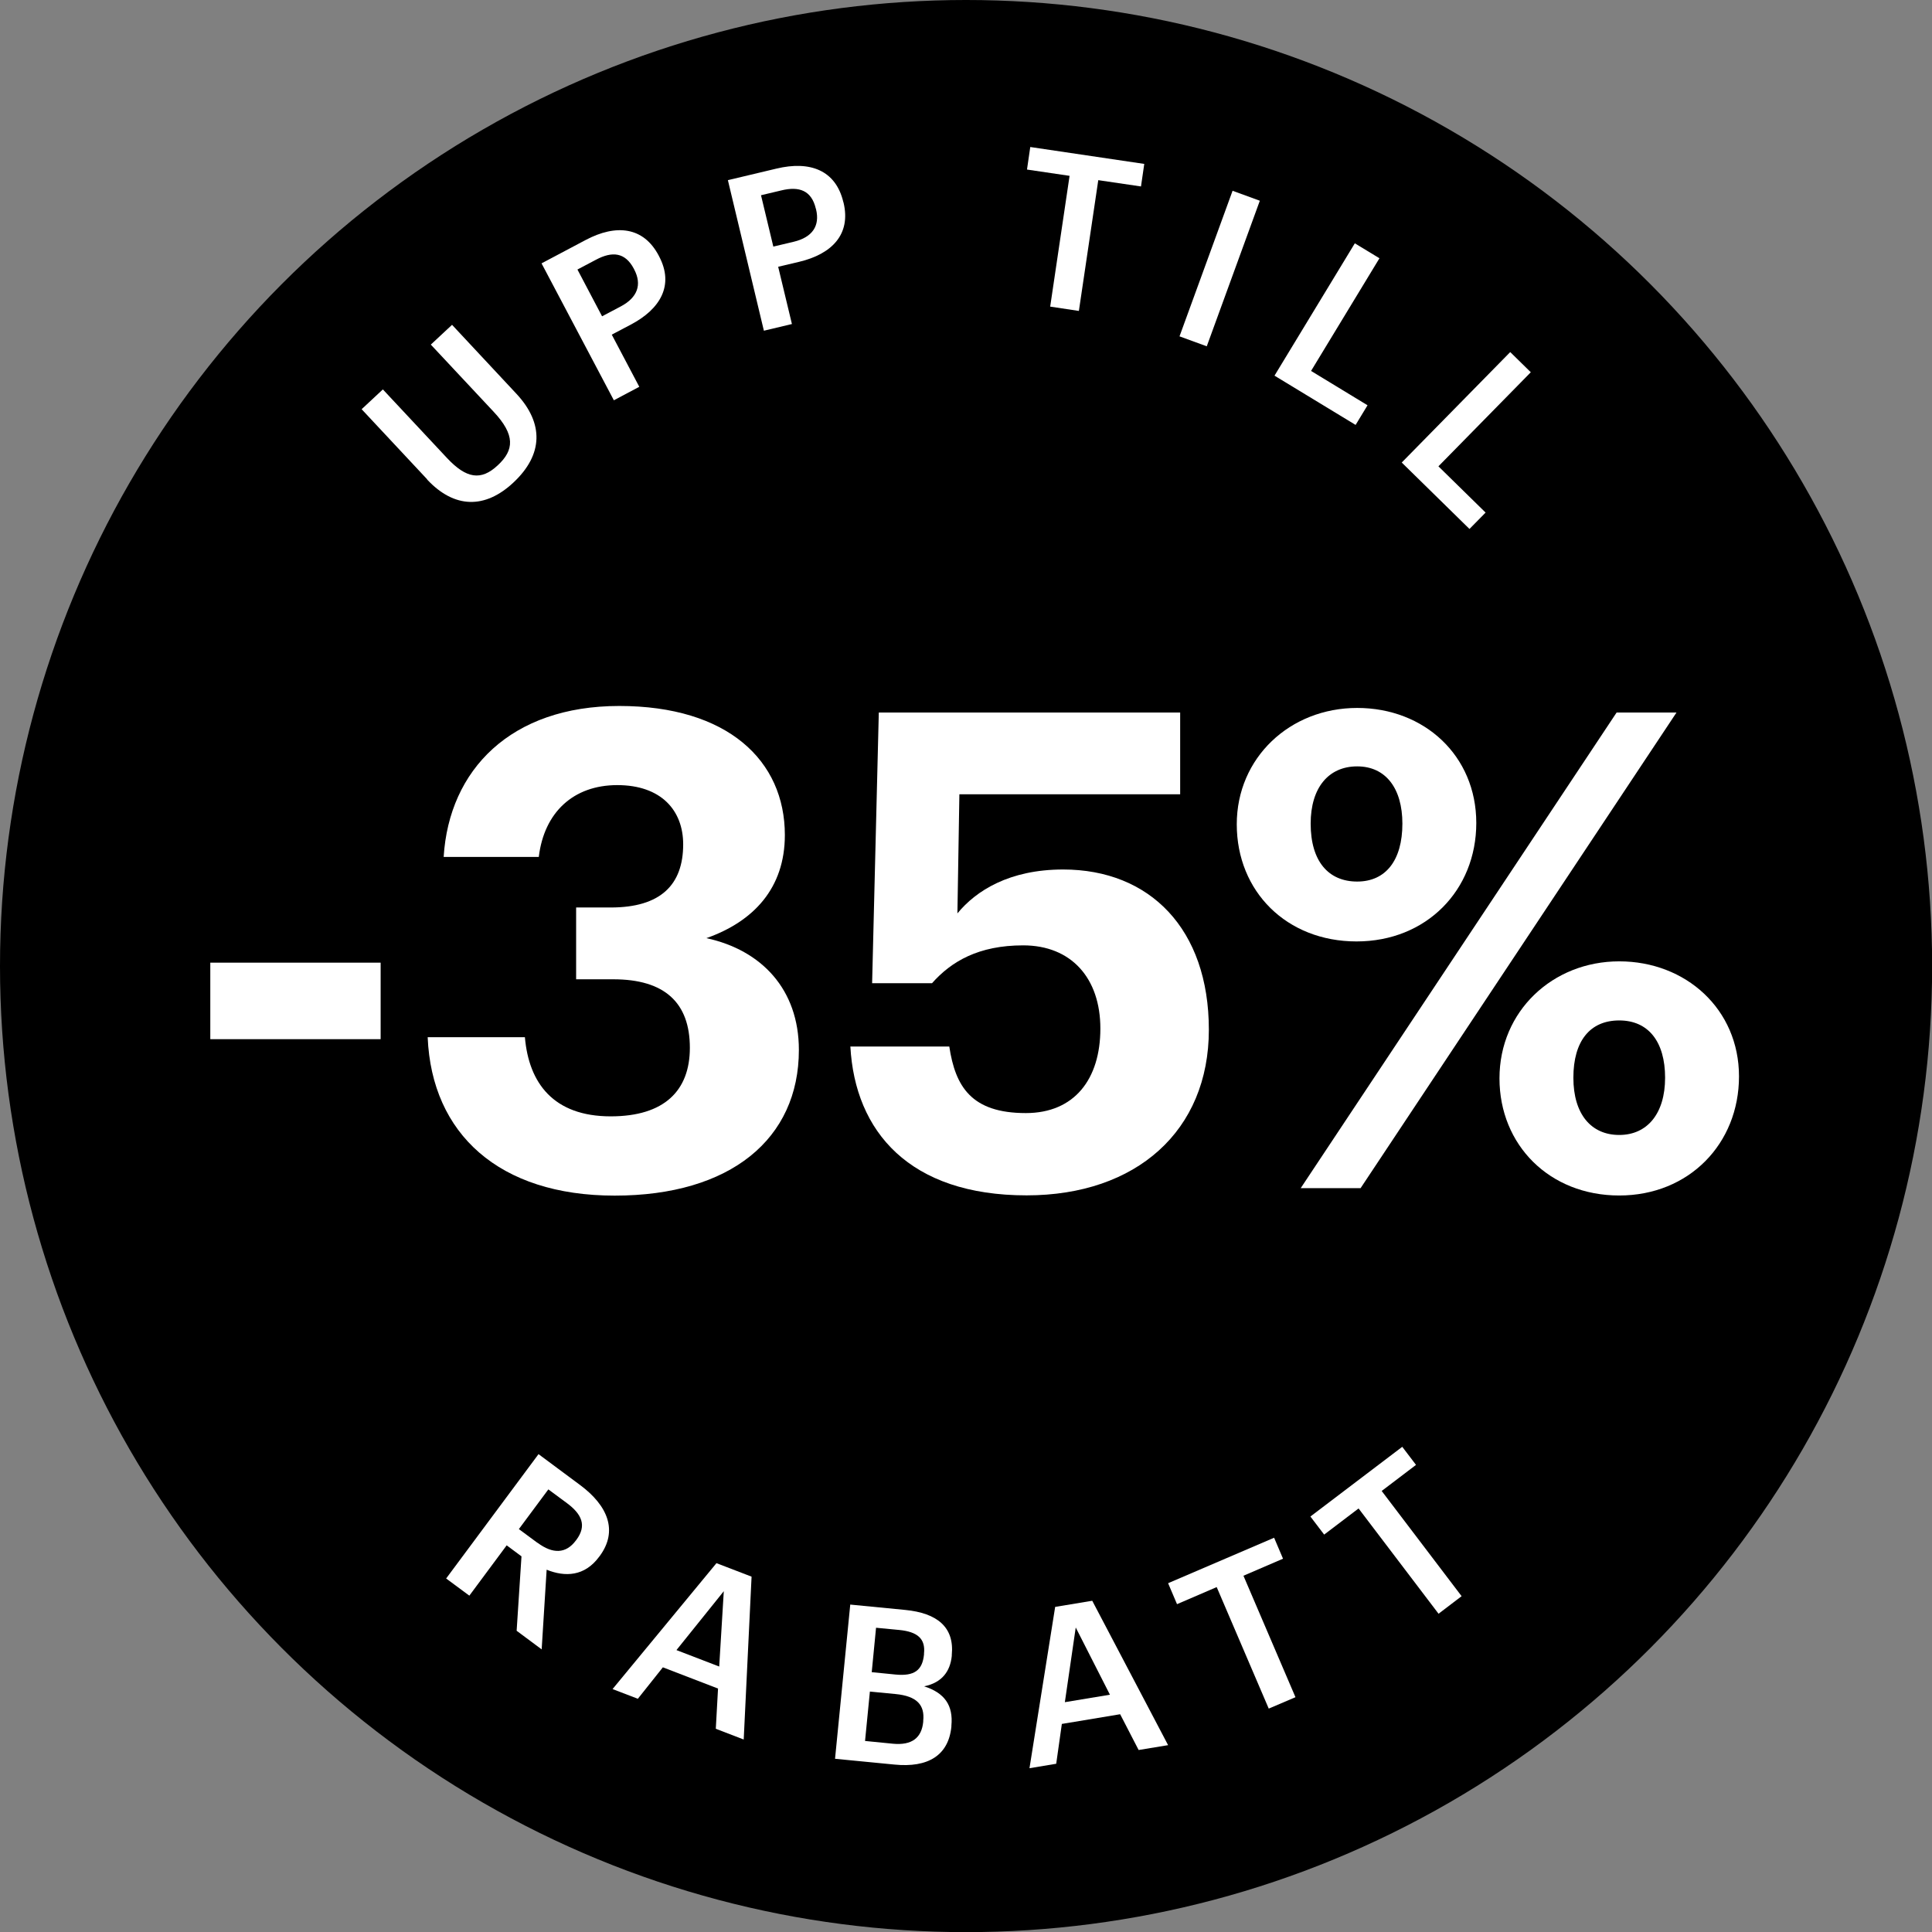
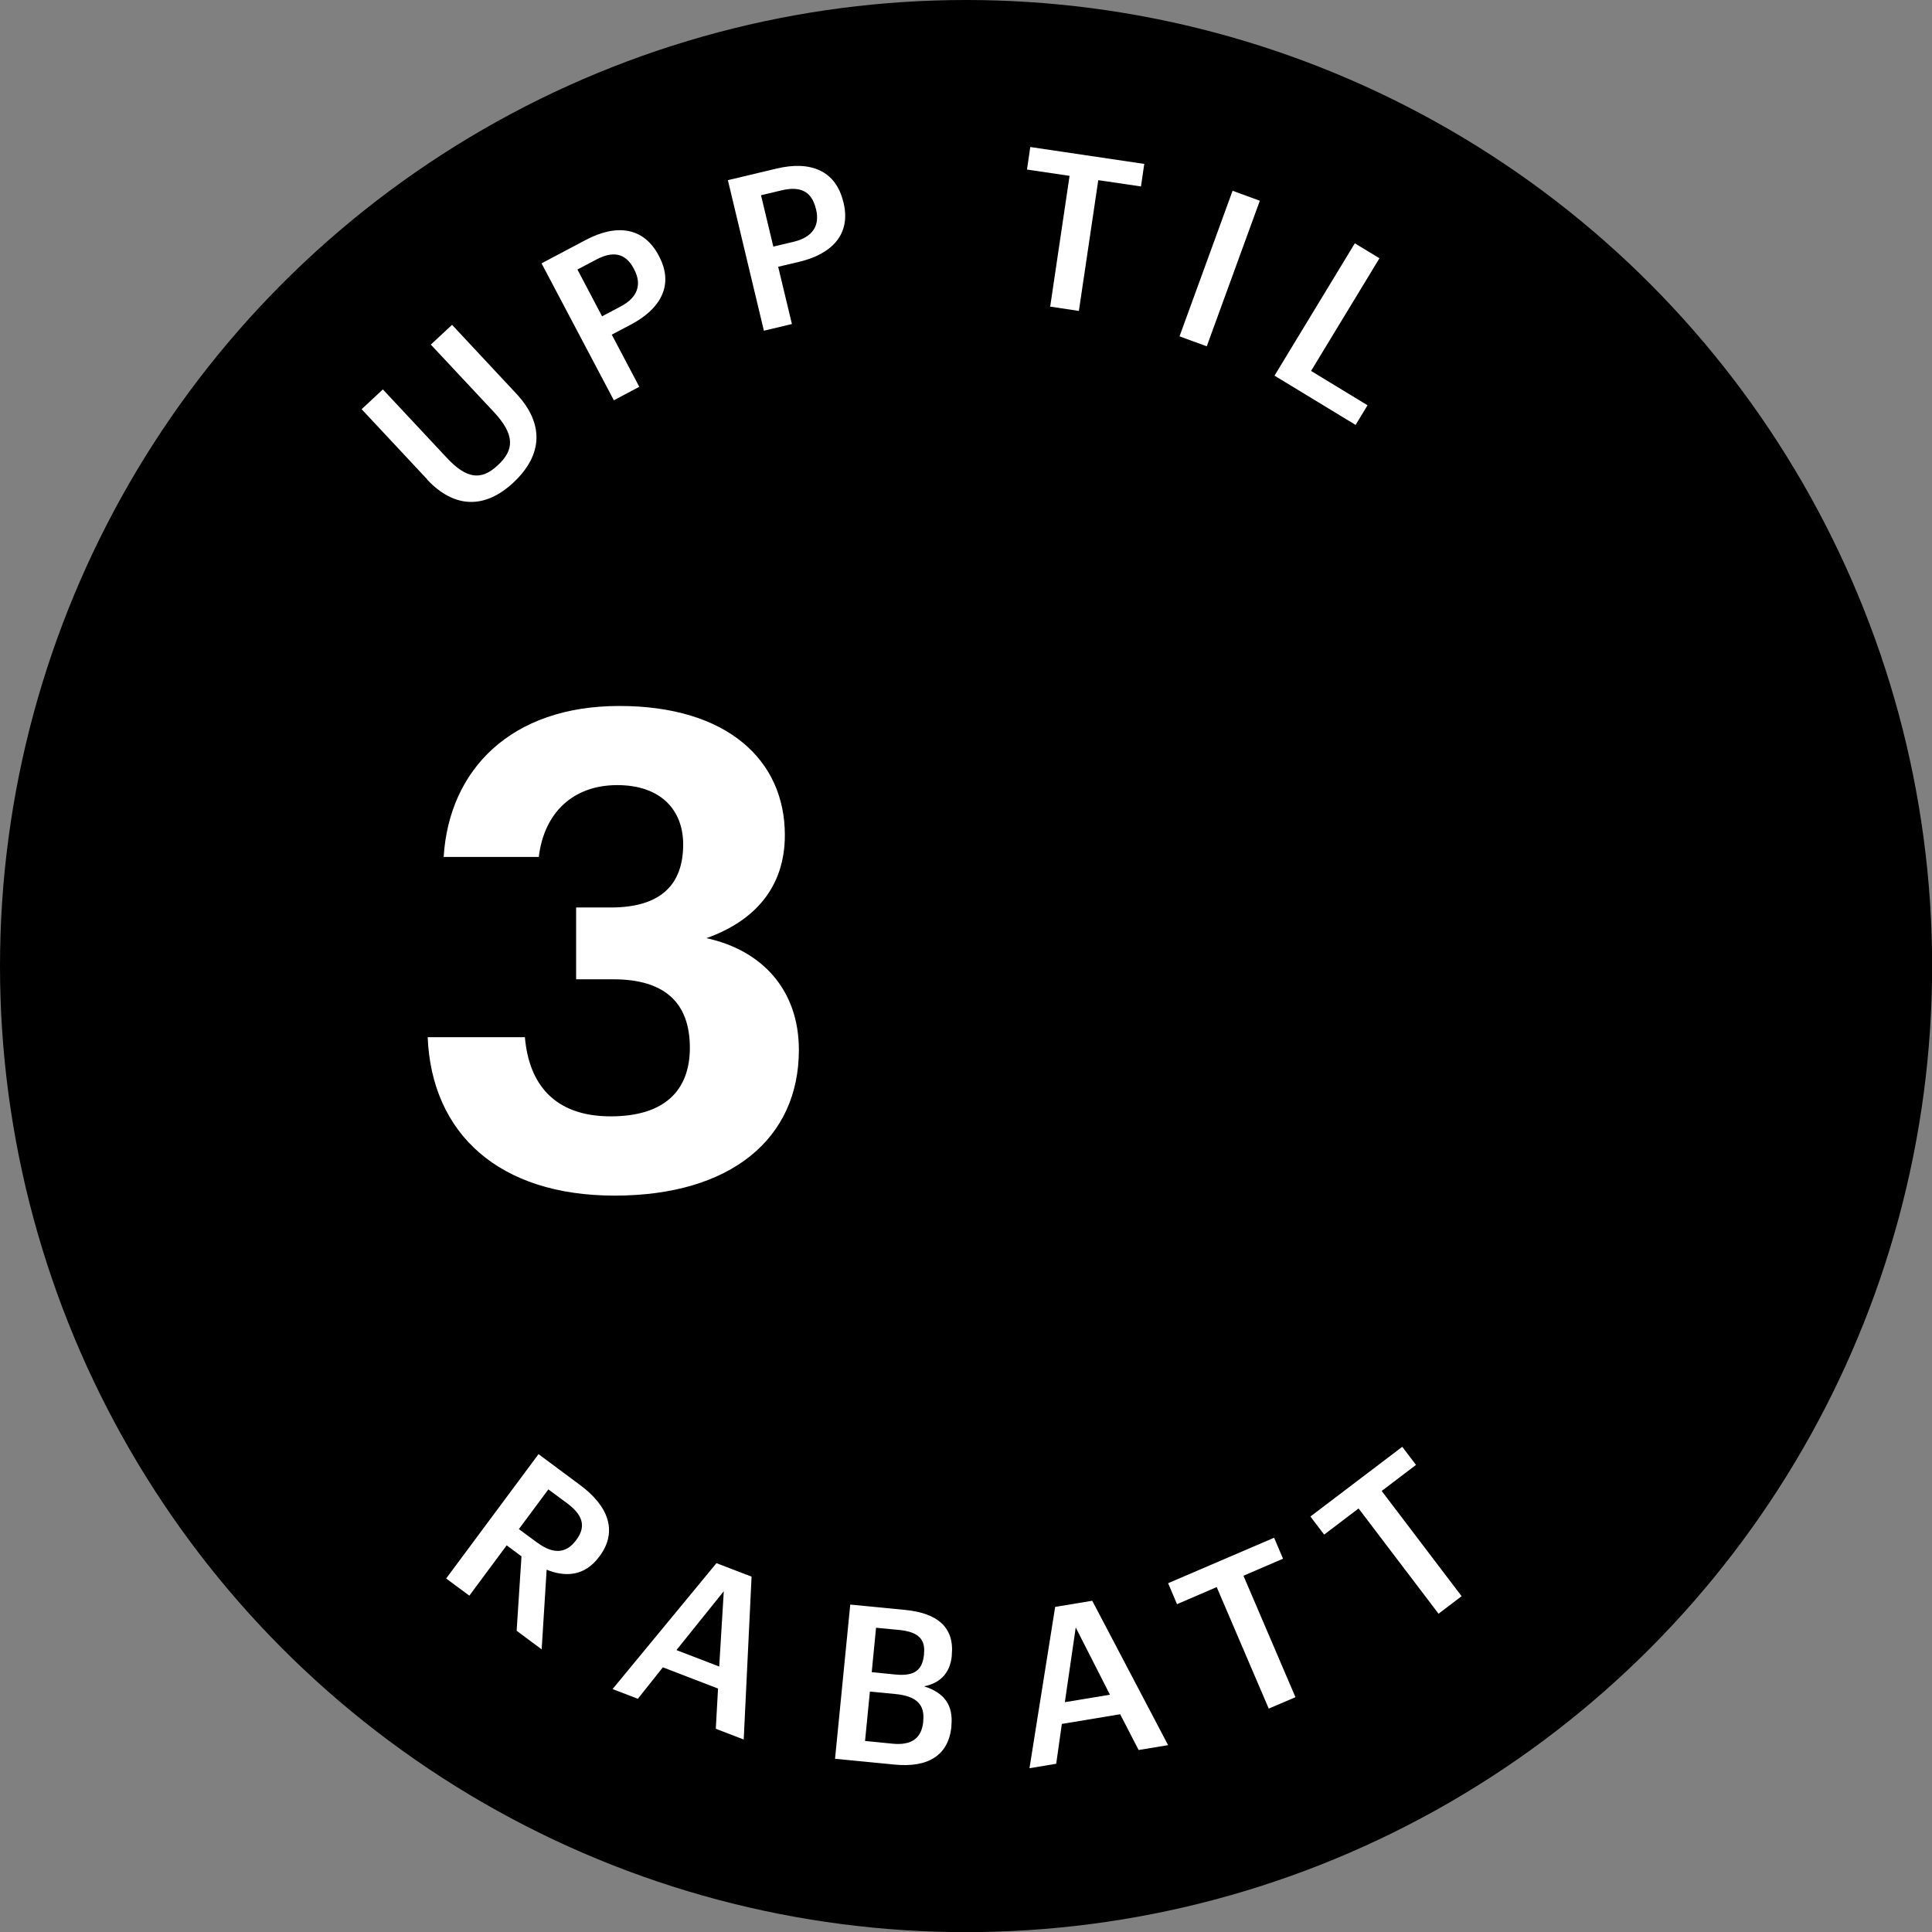
<svg xmlns="http://www.w3.org/2000/svg" id="Lager_2" data-name="Lager 2" viewBox="0 0 147.45 147.45">
  <rect x="0" y="0" width="147.45" height="147.45" fill="#808080" stroke="none" />
  <defs>
    <style>
      .cls-1 {
        fill: #fff;
      }
    </style>
  </defs>
  <g id="Lager_1-2" data-name="Lager 1">
    <g>
      <circle cx="73.73" cy="73.73" r="73.73" />
      <g>
-         <path class="cls-1" d="M16.05,73.47h13v5.84h-13v-5.84Z" />
        <path class="cls-1" d="M32.65,79.16h7.41c.3,3.5,2.18,6.04,6.55,6.04,4.11,0,6.04-1.98,6.04-5.23,0-3.45-1.93-5.23-5.84-5.23h-2.84v-5.48h2.64c3.81,0,5.53-1.73,5.53-4.82,0-2.59-1.68-4.52-5.03-4.52s-5.58,2.08-5.99,5.48h-7.26c.41-6.65,5.13-11.52,13.4-11.52s12.64,4.16,12.64,9.85c0,4.06-2.39,6.6-5.99,7.87,4.21.91,7.06,3.91,7.06,8.53,0,6.8-5.23,11.12-14.06,11.12s-13.96-4.72-14.27-12.08Z" />
-         <path class="cls-1" d="M64.89,79.87h7.56c.46,3.05,1.68,5.08,5.84,5.08,3.71,0,5.69-2.59,5.69-6.45s-2.23-6.35-5.89-6.35c-3.4,0-5.48,1.22-6.96,2.89h-4.57l.51-20.66h23v6.24h-16.85l-.15,9.09c1.42-1.73,3.96-3.35,8.07-3.35,6.6,0,11.12,4.52,11.12,12.23s-5.53,12.64-13.91,12.64c-8.94,0-13.1-4.87-13.45-11.37Z" />
-         <path class="cls-1" d="M94.39,62.91c0-5.08,4.06-8.88,9.19-8.88s9.09,3.65,9.09,8.78-3.81,9.04-9.14,9.04-9.14-3.81-9.14-8.94ZM123.38,54.38h4.57l-24.11,36.3h-4.57l24.11-36.3ZM107.03,62.86c0-2.69-1.27-4.37-3.45-4.37s-3.55,1.62-3.55,4.37c0,2.89,1.37,4.42,3.55,4.42s3.45-1.62,3.45-4.42ZM114.44,82.3c0-5.13,4.06-8.93,9.14-8.93s9.14,3.65,9.14,8.78-3.81,9.09-9.14,9.09-9.14-3.86-9.14-8.94ZM127.08,82.25c0-2.74-1.27-4.37-3.5-4.37s-3.5,1.57-3.5,4.37,1.37,4.37,3.5,4.37,3.5-1.62,3.5-4.37Z" />
      </g>
      <g>
        <path class="cls-1" d="M41.1,110.98l3.19,2.37c2.08,1.55,2.91,3.48,1.47,5.42l-.04.05c-1.1,1.49-2.59,1.55-4,.98l-.38,6.08-1.91-1.42.37-5.68-1.13-.84-2.85,3.84-1.77-1.31,7.05-9.49ZM41.02,117.74c1.18.88,2.18.84,2.93-.17l.04-.05c.81-1.09.41-1.96-.72-2.8l-1.42-1.05-2.25,3.03,1.42,1.05Z" />
        <path class="cls-1" d="M54.68,119.3l2.68,1.03-.6,12.43-2.13-.82.17-3.07-4.21-1.62-1.91,2.4-1.93-.74,7.93-9.61ZM51.64,125.94l3.25,1.25.35-5.75-3.61,4.49Z" />
        <path class="cls-1" d="M64.88,122.46l4.21.41c2.42.24,3.76,1.3,3.55,3.44v.07c-.12,1.17-.74,2.04-2.11,2.32,1.56.5,2.23,1.45,2.08,3.01v.07c-.22,2.19-1.78,3.15-4.36,2.89l-4.52-.44,1.16-11.76ZM68.14,133.08c1.46.14,2.2-.45,2.32-1.67v-.07c.13-1.22-.49-1.89-2.1-2.05l-1.97-.19-.37,3.77,2.12.21ZM68.34,127.8c1.45.14,2.06-.33,2.18-1.53v-.07c.12-1.12-.48-1.66-1.88-1.8l-1.78-.17-.33,3.39,1.81.18Z" />
        <path class="cls-1" d="M80.52,122.64l2.84-.47,5.79,11.02-2.25.37-1.41-2.73-4.45.74-.43,3.04-2.04.34,1.96-12.31ZM81.27,129.91l3.44-.57-2.61-5.13-.83,5.7Z" />
        <path class="cls-1" d="M92.85,121.13l-3.02,1.3-.68-1.6,8.09-3.47.68,1.6-3.02,1.3,3.97,9.27-2.04.87-3.97-9.27Z" />
        <path class="cls-1" d="M103.68,115.13l-2.62,1.99-1.05-1.38,7.01-5.32,1.05,1.38-2.62,1.99,6.1,8.03-1.76,1.34-6.1-8.03Z" />
      </g>
      <g>
        <path class="cls-1" d="M32.6,36.58l-5-5.35,1.62-1.51,4.89,5.23c1.48,1.58,2.6,1.76,3.88.56,1.25-1.16,1.35-2.31-.32-4.09l-4.79-5.12,1.62-1.51,4.91,5.26c2.11,2.26,2.05,4.65-.23,6.78-2.16,2.02-4.5,1.99-6.58-.23Z" />
        <path class="cls-1" d="M41.33,20.1l3.36-1.78c2.34-1.24,4.42-1.01,5.58,1.18l.03.06c1.17,2.21.09,4.03-2.15,5.21l-1.46.77,2.1,3.98-1.94,1.03-5.52-10.45ZM47.37,23.39c1.29-.68,1.64-1.67,1.03-2.83l-.03-.06c-.66-1.24-1.64-1.34-2.88-.68l-1.42.75,1.88,3.57,1.42-.75Z" />
        <path class="cls-1" d="M55.55,13.75l3.7-.88c2.57-.62,4.53.12,5.11,2.54l.02.06c.58,2.43-.91,3.92-3.38,4.51l-1.61.38,1.05,4.37-2.14.51-2.75-11.5ZM60.58,18.45c1.42-.34,2.01-1.21,1.7-2.48l-.02-.06c-.33-1.37-1.26-1.71-2.62-1.38l-1.56.37.94,3.92,1.56-.37Z" />
        <path class="cls-1" d="M81.63,13.42l-3.25-.48.25-1.72,8.7,1.29-.25,1.72-3.26-.48-1.48,9.98-2.19-.33,1.48-9.98Z" />
        <path class="cls-1" d="M94.07,14.56l2.08.76-4.05,11.11-2.08-.76,4.05-11.11Z" />
        <path class="cls-1" d="M103.4,18.57l1.88,1.14-5.22,8.6,4.31,2.62-.91,1.5-6.19-3.76,6.13-10.1Z" />
-         <path class="cls-1" d="M115.26,26.87l1.57,1.54-7.05,7.18,3.6,3.53-1.23,1.25-5.17-5.07,8.28-8.43Z" />
      </g>
    </g>
  </g>
</svg>